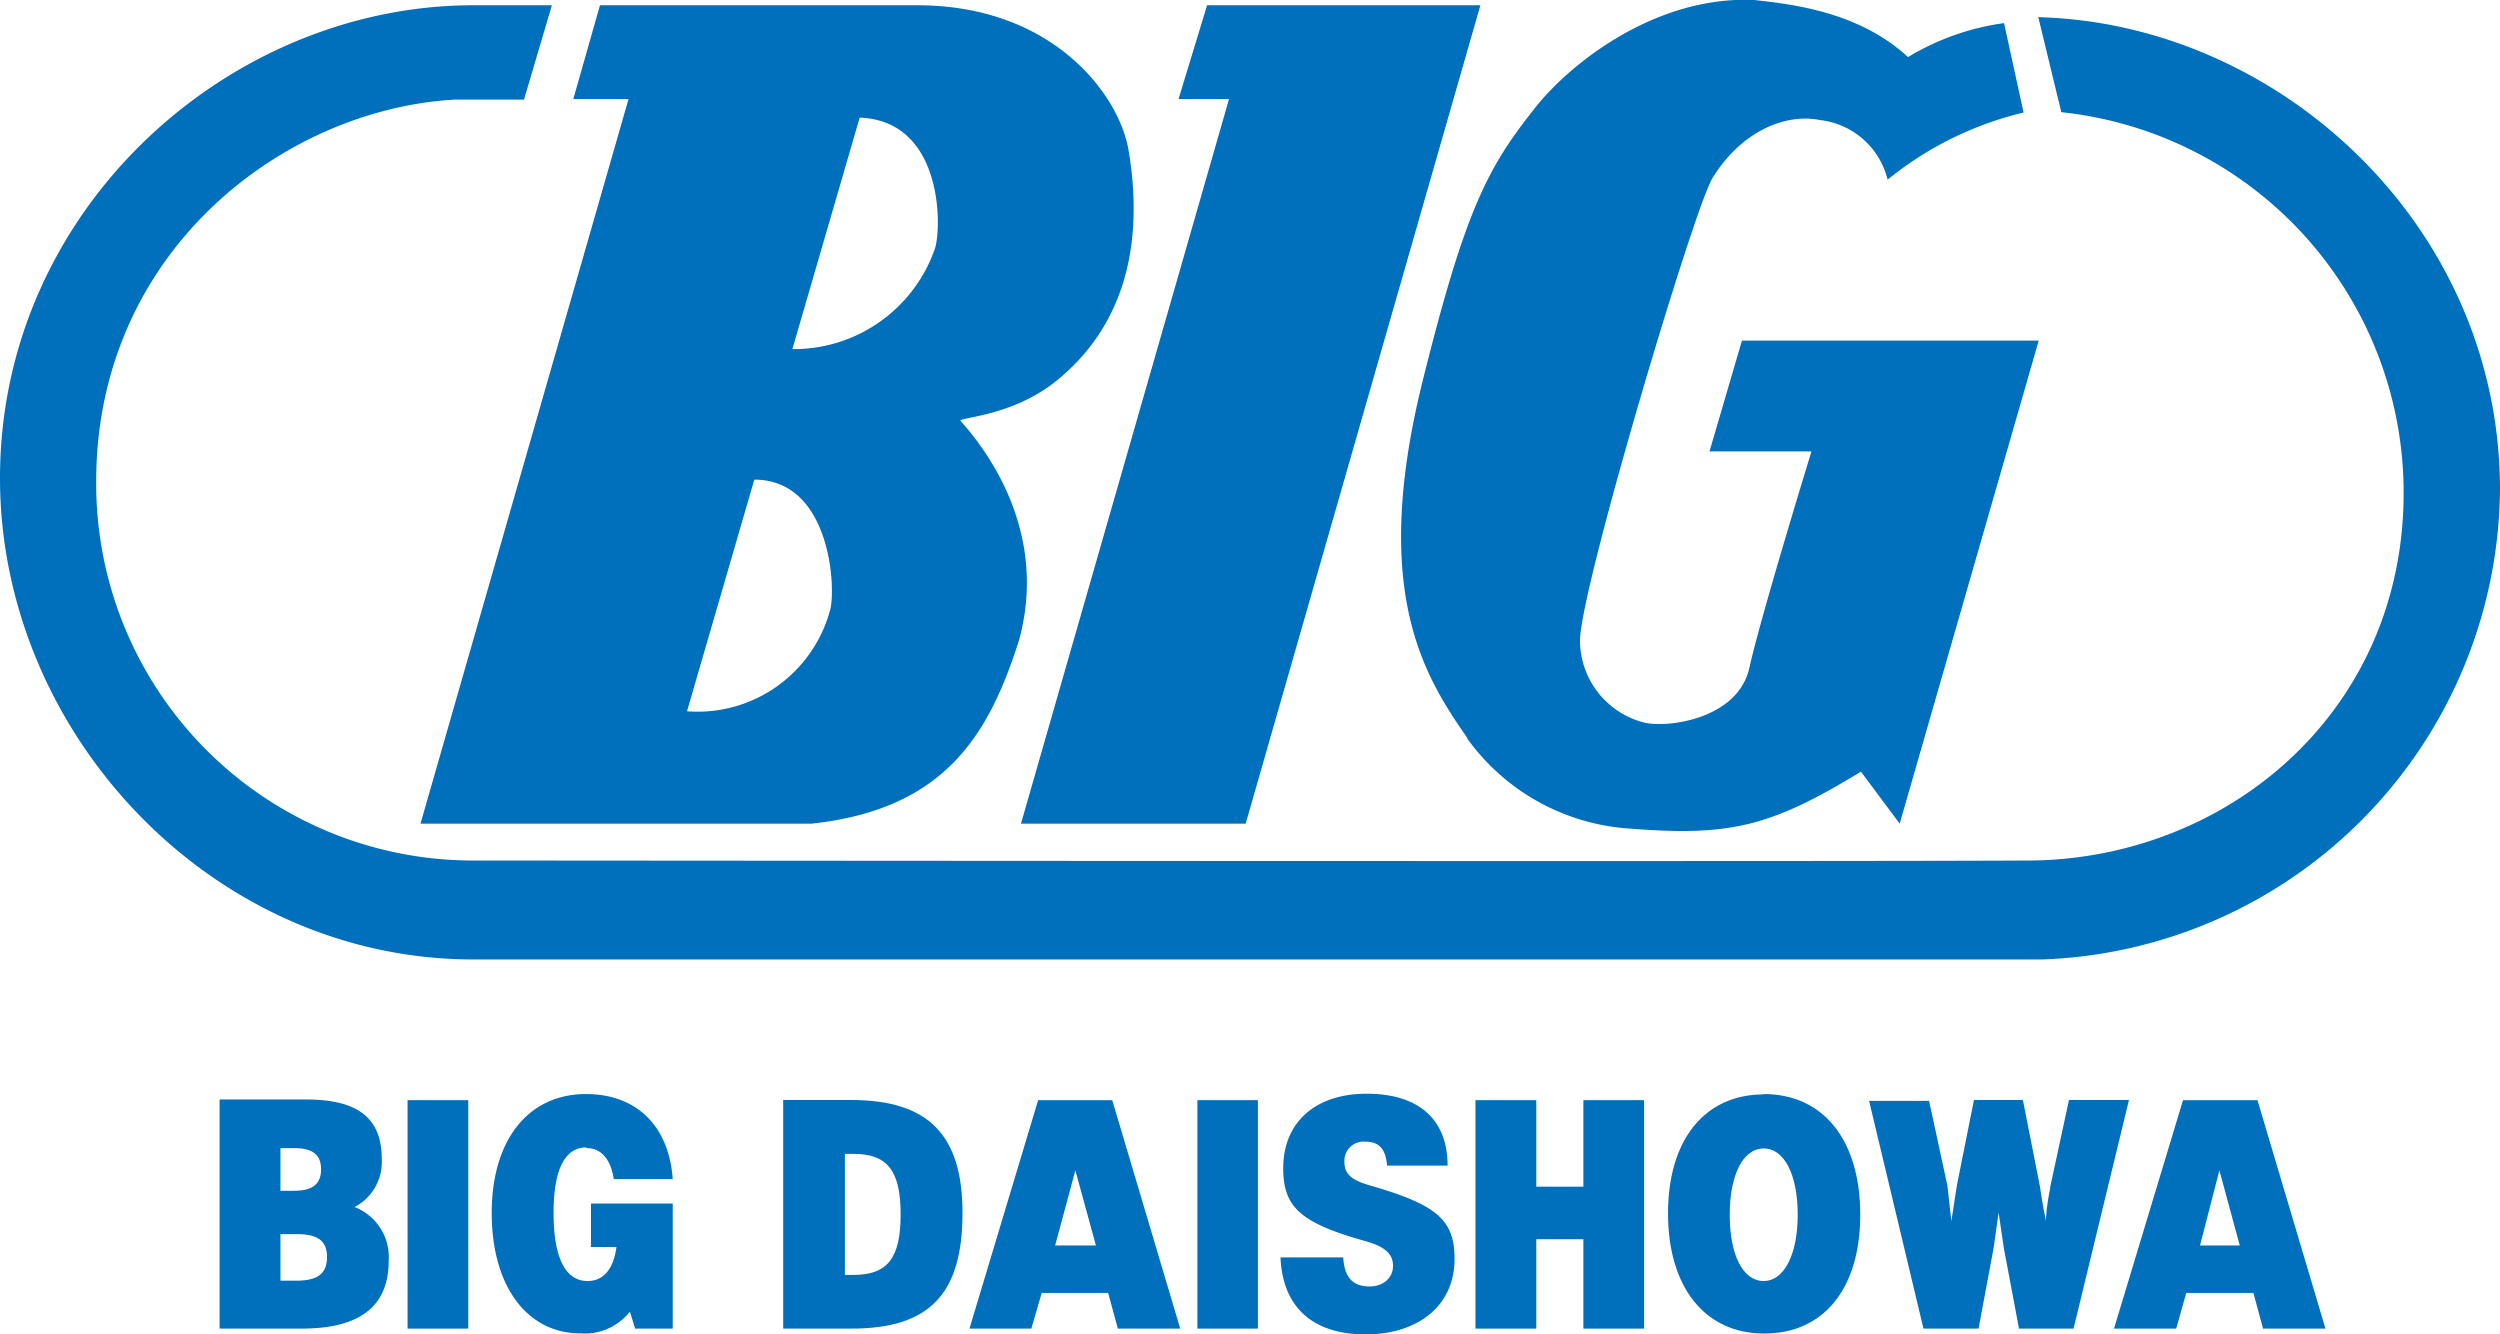
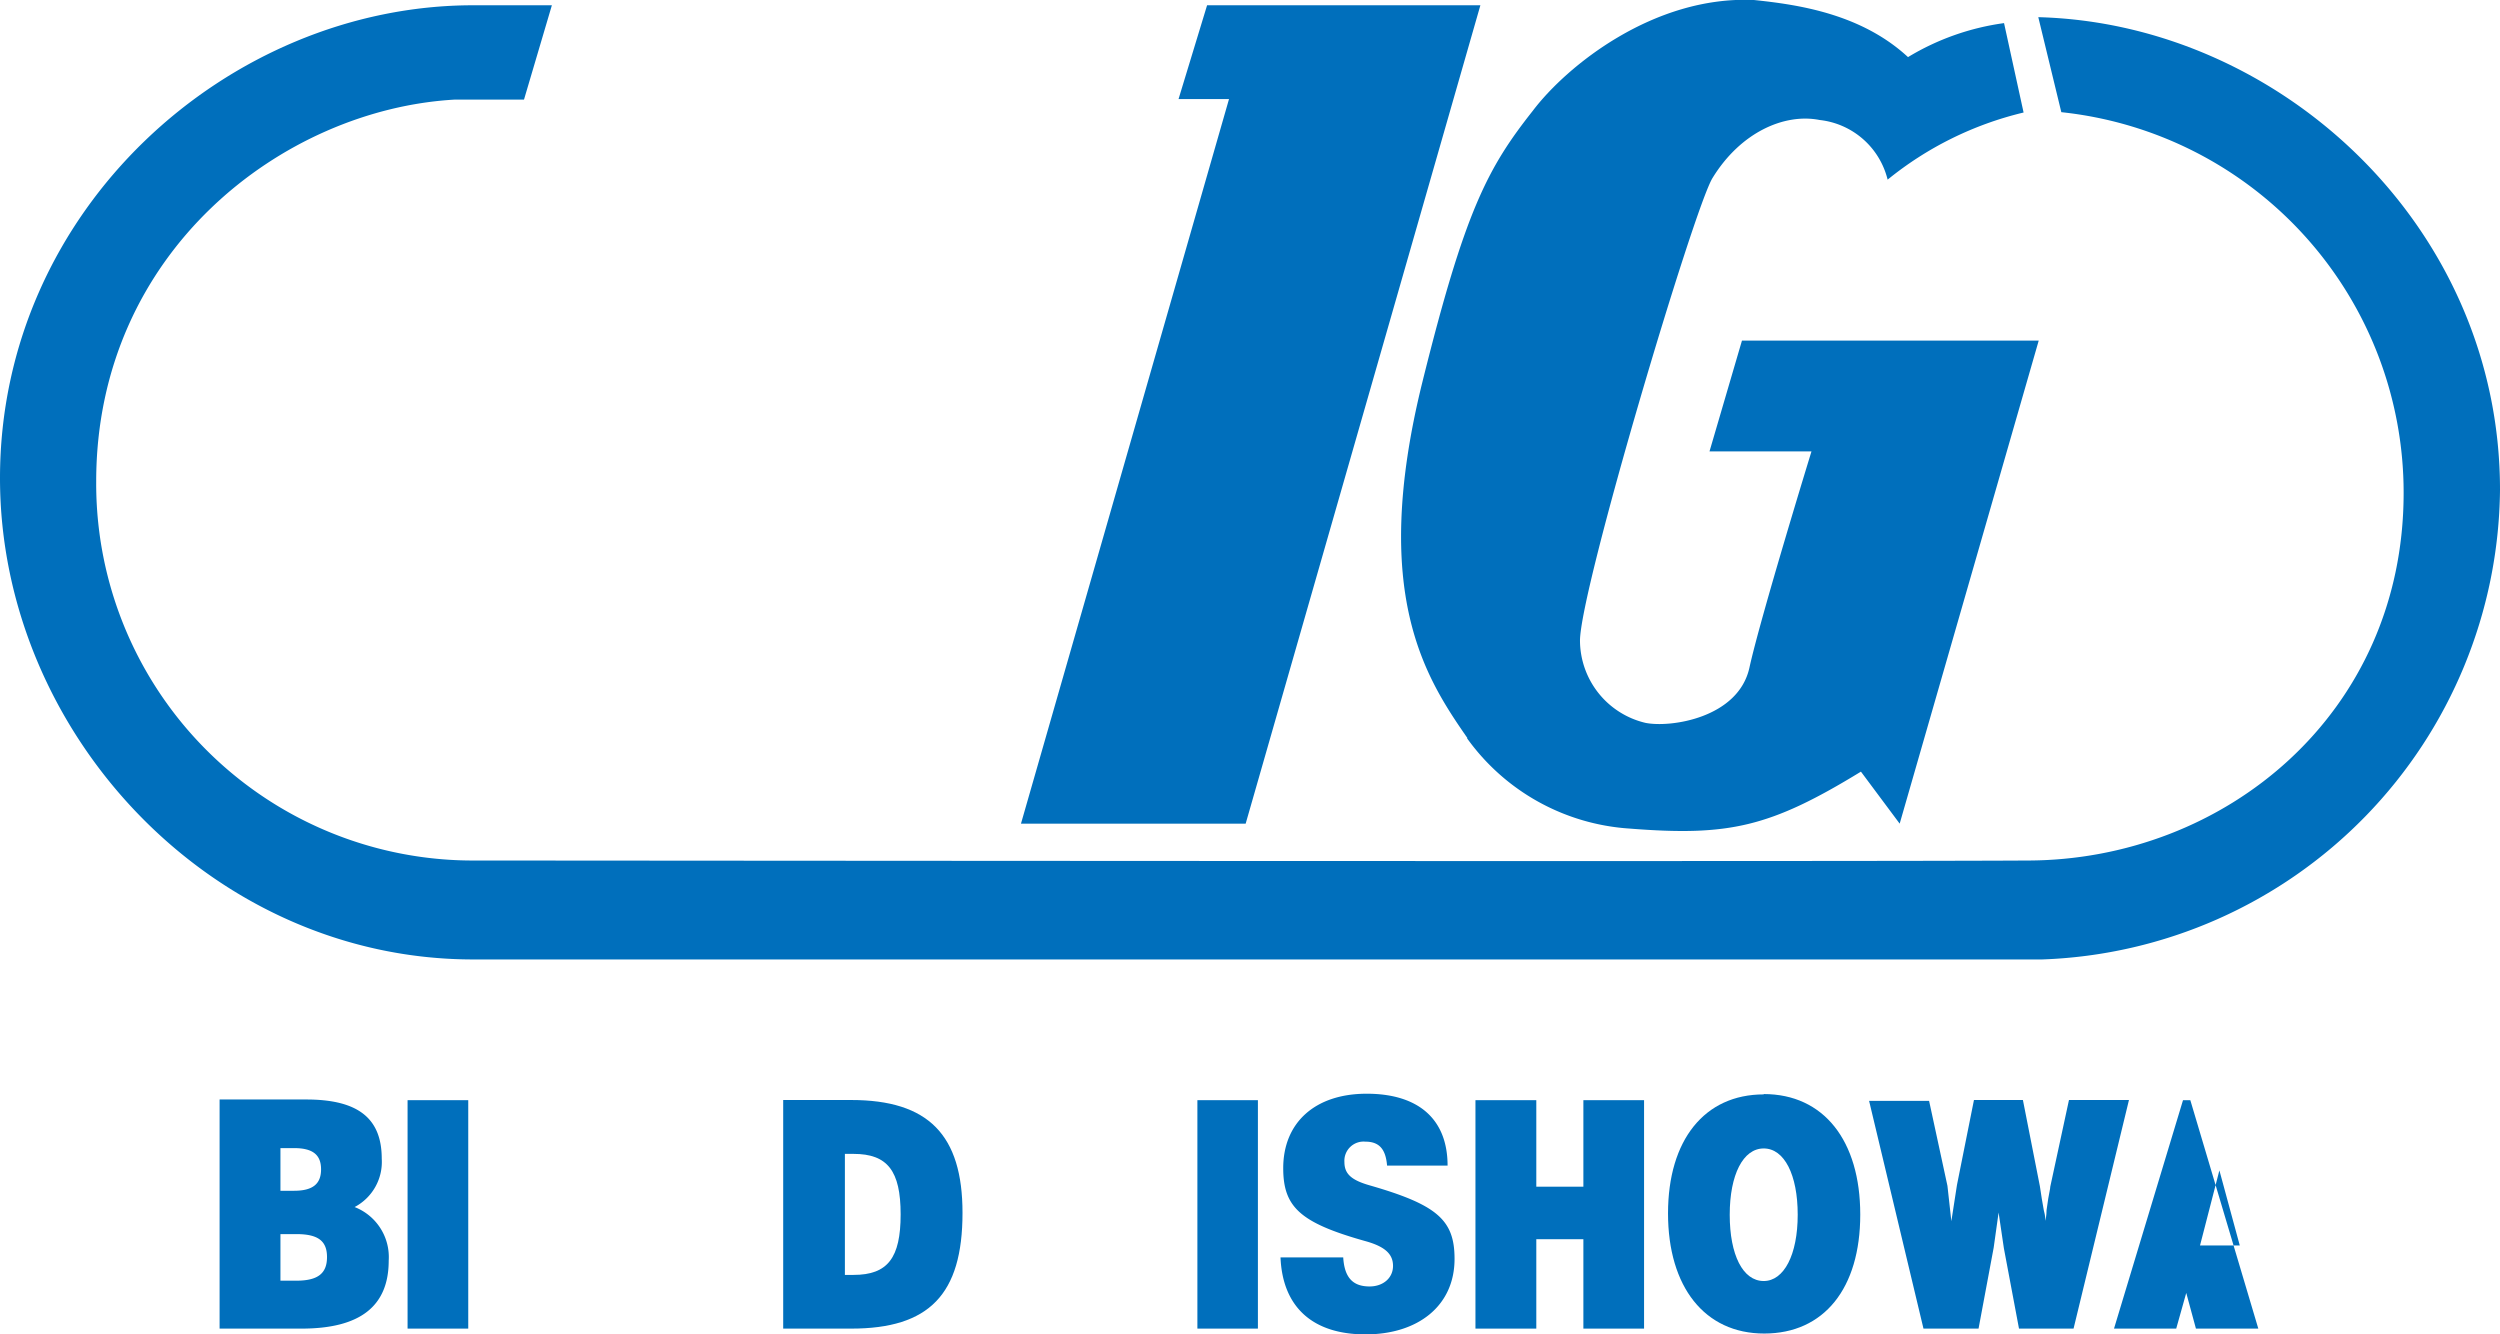
<svg xmlns="http://www.w3.org/2000/svg" id="Layer_1" data-name="Layer 1" viewBox="0 0 147.09 78.51">
  <defs>
    <style>.cls-1{fill:#006fbc;}</style>
  </defs>
  <title>logo_big-daishowa-seiki</title>
  <path class="cls-1" d="M22.28,71.85A3,3,0,0,0,23.88,69c0-2.38-1.4-3.48-4.44-3.48h-5.1V79h4.82c3.44,0,5.13-1.31,5.13-4a3.16,3.16,0,0,0-2-3.15m-4.37-3.47h.8c1.1,0,1.59.39,1.59,1.25s-.49,1.26-1.59,1.26h-.8Zm.94,7.8h-.94V73.44h.94c1.27,0,1.8.4,1.8,1.35s-.52,1.39-1.8,1.39" transform="translate(-1.42 -0.83)" />
  <path class="cls-1" d="M51.5,65.55h-4V79h4c4.58,0,6.55-2,6.55-6.81,0-4.58-2-6.64-6.55-6.64m.14,10.29h-.51V68.72h.51c2,0,2.77,1,2.77,3.56s-.76,3.56-2.77,3.56" transform="translate(-1.42 -0.83)" />
  <rect class="cls-1" x="23.98" y="64.73" width="3.57" height="13.44" />
-   <path class="cls-1" d="M35.94,68.38c.85,0,1.42.66,1.59,1.82H41c-.22-3.12-2.13-5-5.1-5-3.41,0-5.55,2.71-5.55,7s2.07,7.08,5.22,7.08A3.37,3.37,0,0,0,38.48,78l.31,1H41V71.64H36.19V74.2h1.5c-.17,1.29-.76,2-1.7,2-1.3,0-2-1.36-2-4s.7-3.86,1.93-3.86" transform="translate(-1.42 -0.83)" />
-   <path class="cls-1" d="M62.5,65.56,58.46,79H62.1l.61-2.1h3.91l.57,2.1h3.67l-4-13.44Zm1,8.55,1.19-4.42,1.21,4.42Z" transform="translate(-1.42 -0.83)" />
  <path class="cls-1" d="M87.73,44.26a12.79,12.79,0,0,0,9.57,5.32c5.84.46,8.25-.07,13.61-3.35l2.28,3.06,8.18-28.42H103.91L102,27.39h6s-3,9.76-3.65,12.72-4.64,3.55-6.12,3.25a5,5,0,0,1-3.85-4.83c0-3,6.72-25.5,7.8-27.23,1.65-2.69,4.23-3.82,6.3-3.41a4.64,4.64,0,0,1,4,3.51,20.07,20.07,0,0,1,8-3.95l-1.15-5.26a14.75,14.75,0,0,0-5.65,2c-2.77-2.56-6.48-3.09-9.07-3.36-5.88-.26-11,3.87-13,6.51-2.67,3.38-4,5.88-6.51,16-3.07,12.43.2,17.37,2.66,20.92" transform="translate(-1.42 -0.83)" />
  <polygon class="cls-1" points="60.07 48.46 73.29 48.46 87.1 0.31 71.02 0.31 69.34 5.83 72.31 5.83 60.07 48.46" />
-   <path class="cls-1" d="M26.16,49.29h23c7.94-.85,10.46-5.32,12.21-10.77,1.65-6-1.44-10.69-3.42-12.91-.33-.23,2.93-.2,5.62-2.37,4.64-3.75,5-9.2,4.24-13.62-.55-3.16-4.34-8.39-12.23-8.48H36.72L35.15,6.66H38.4ZM52,7.75c4.94.19,4.82,6.5,4.43,7.7a8.79,8.79,0,0,1-8.39,5.92ZM45.8,29.05c4.56,0,4.82,6.56,4.45,7.71a8.08,8.08,0,0,1-8.41,5.92Z" transform="translate(-1.42 -0.83)" />
  <path class="cls-1" d="M123.15,65.55l-1.1,5.1c0,.11-.06.34-.12.7l-.1.69c0,.09,0,.29-.07.62,0-.33-.07-.53-.09-.62l-.12-.69-.11-.72-1-5.08h-2.88l-1,5-.33,2.13L116,70.6l-1.08-5h-3.53L114.59,79h3.24l.89-4.76.29-2.07.31,2.1.89,4.73h3.21l3.26-13.45Z" transform="translate(-1.42 -0.83)" />
  <path class="cls-1" d="M105.19,65.22c-3.48,0-5.63,2.68-5.63,7s2.15,7.07,5.66,7.07,5.65-2.65,5.65-7-2.15-7.09-5.68-7.09m0,11c-1.23,0-2-1.54-2-3.9s.79-3.9,2-3.9,2,1.54,2,3.9-.81,3.9-2,3.9" transform="translate(-1.42 -0.83)" />
-   <path class="cls-1" d="M129.86,65.56,125.8,79h3.66l.59-2.1H134l.57,2.1h3.67l-4-13.44Zm1,8.55L132,69.69l1.2,4.42Z" transform="translate(-1.42 -0.83)" />
+   <path class="cls-1" d="M129.86,65.56,125.8,79h3.66l.59-2.1l.57,2.1h3.67l-4-13.44Zm1,8.55L132,69.69l1.2,4.42Z" transform="translate(-1.42 -0.83)" />
  <polygon class="cls-1" points="93.16 69.82 90.39 69.82 90.39 64.73 86.81 64.73 86.81 78.17 90.39 78.17 90.39 72.91 93.16 72.91 93.16 78.17 96.73 78.17 96.73 64.73 93.16 64.73 93.16 69.82" />
  <path class="cls-1" d="M82,70.57c-1.08-.31-1.48-.68-1.48-1.37A1.13,1.13,0,0,1,81.75,68c.81,0,1.2.43,1.28,1.41h3.56c0-2.73-1.71-4.23-4.76-4.23s-4.91,1.71-4.91,4.38c0,2.29,1,3.21,4.79,4.28,1.18.32,1.67.76,1.67,1.47S82.8,76.52,82,76.52c-1,0-1.48-.54-1.55-1.71H76.76c.12,2.93,1.9,4.53,5,4.53S87,77.65,87,74.9c0-2.28-1-3.18-5-4.33" transform="translate(-1.42 -0.83)" />
  <rect class="cls-1" x="70.45" y="64.73" width="3.56" height="13.44" />
  <path class="cls-1" d="M121.34,1.82l1.36,5.61a22.51,22.51,0,0,1,20.14,22.4c0,13-10.54,21.63-22.17,21.63h0c-12.25.07-85.27,0-91.41,0A22.17,22.17,0,0,1,7.08,29.16c0-13.52,11-21.9,21.1-22.47h4.07l1.64-5.55H29.26c-14.4,0-27.84,12-27.84,27.82,0,15,12.45,28.32,27.84,28.32h92.32v0a27.92,27.92,0,0,0,26.93-27.63c0-15.54-13-27.44-27.17-27.81" transform="translate(-1.42 -0.83)" />
</svg>